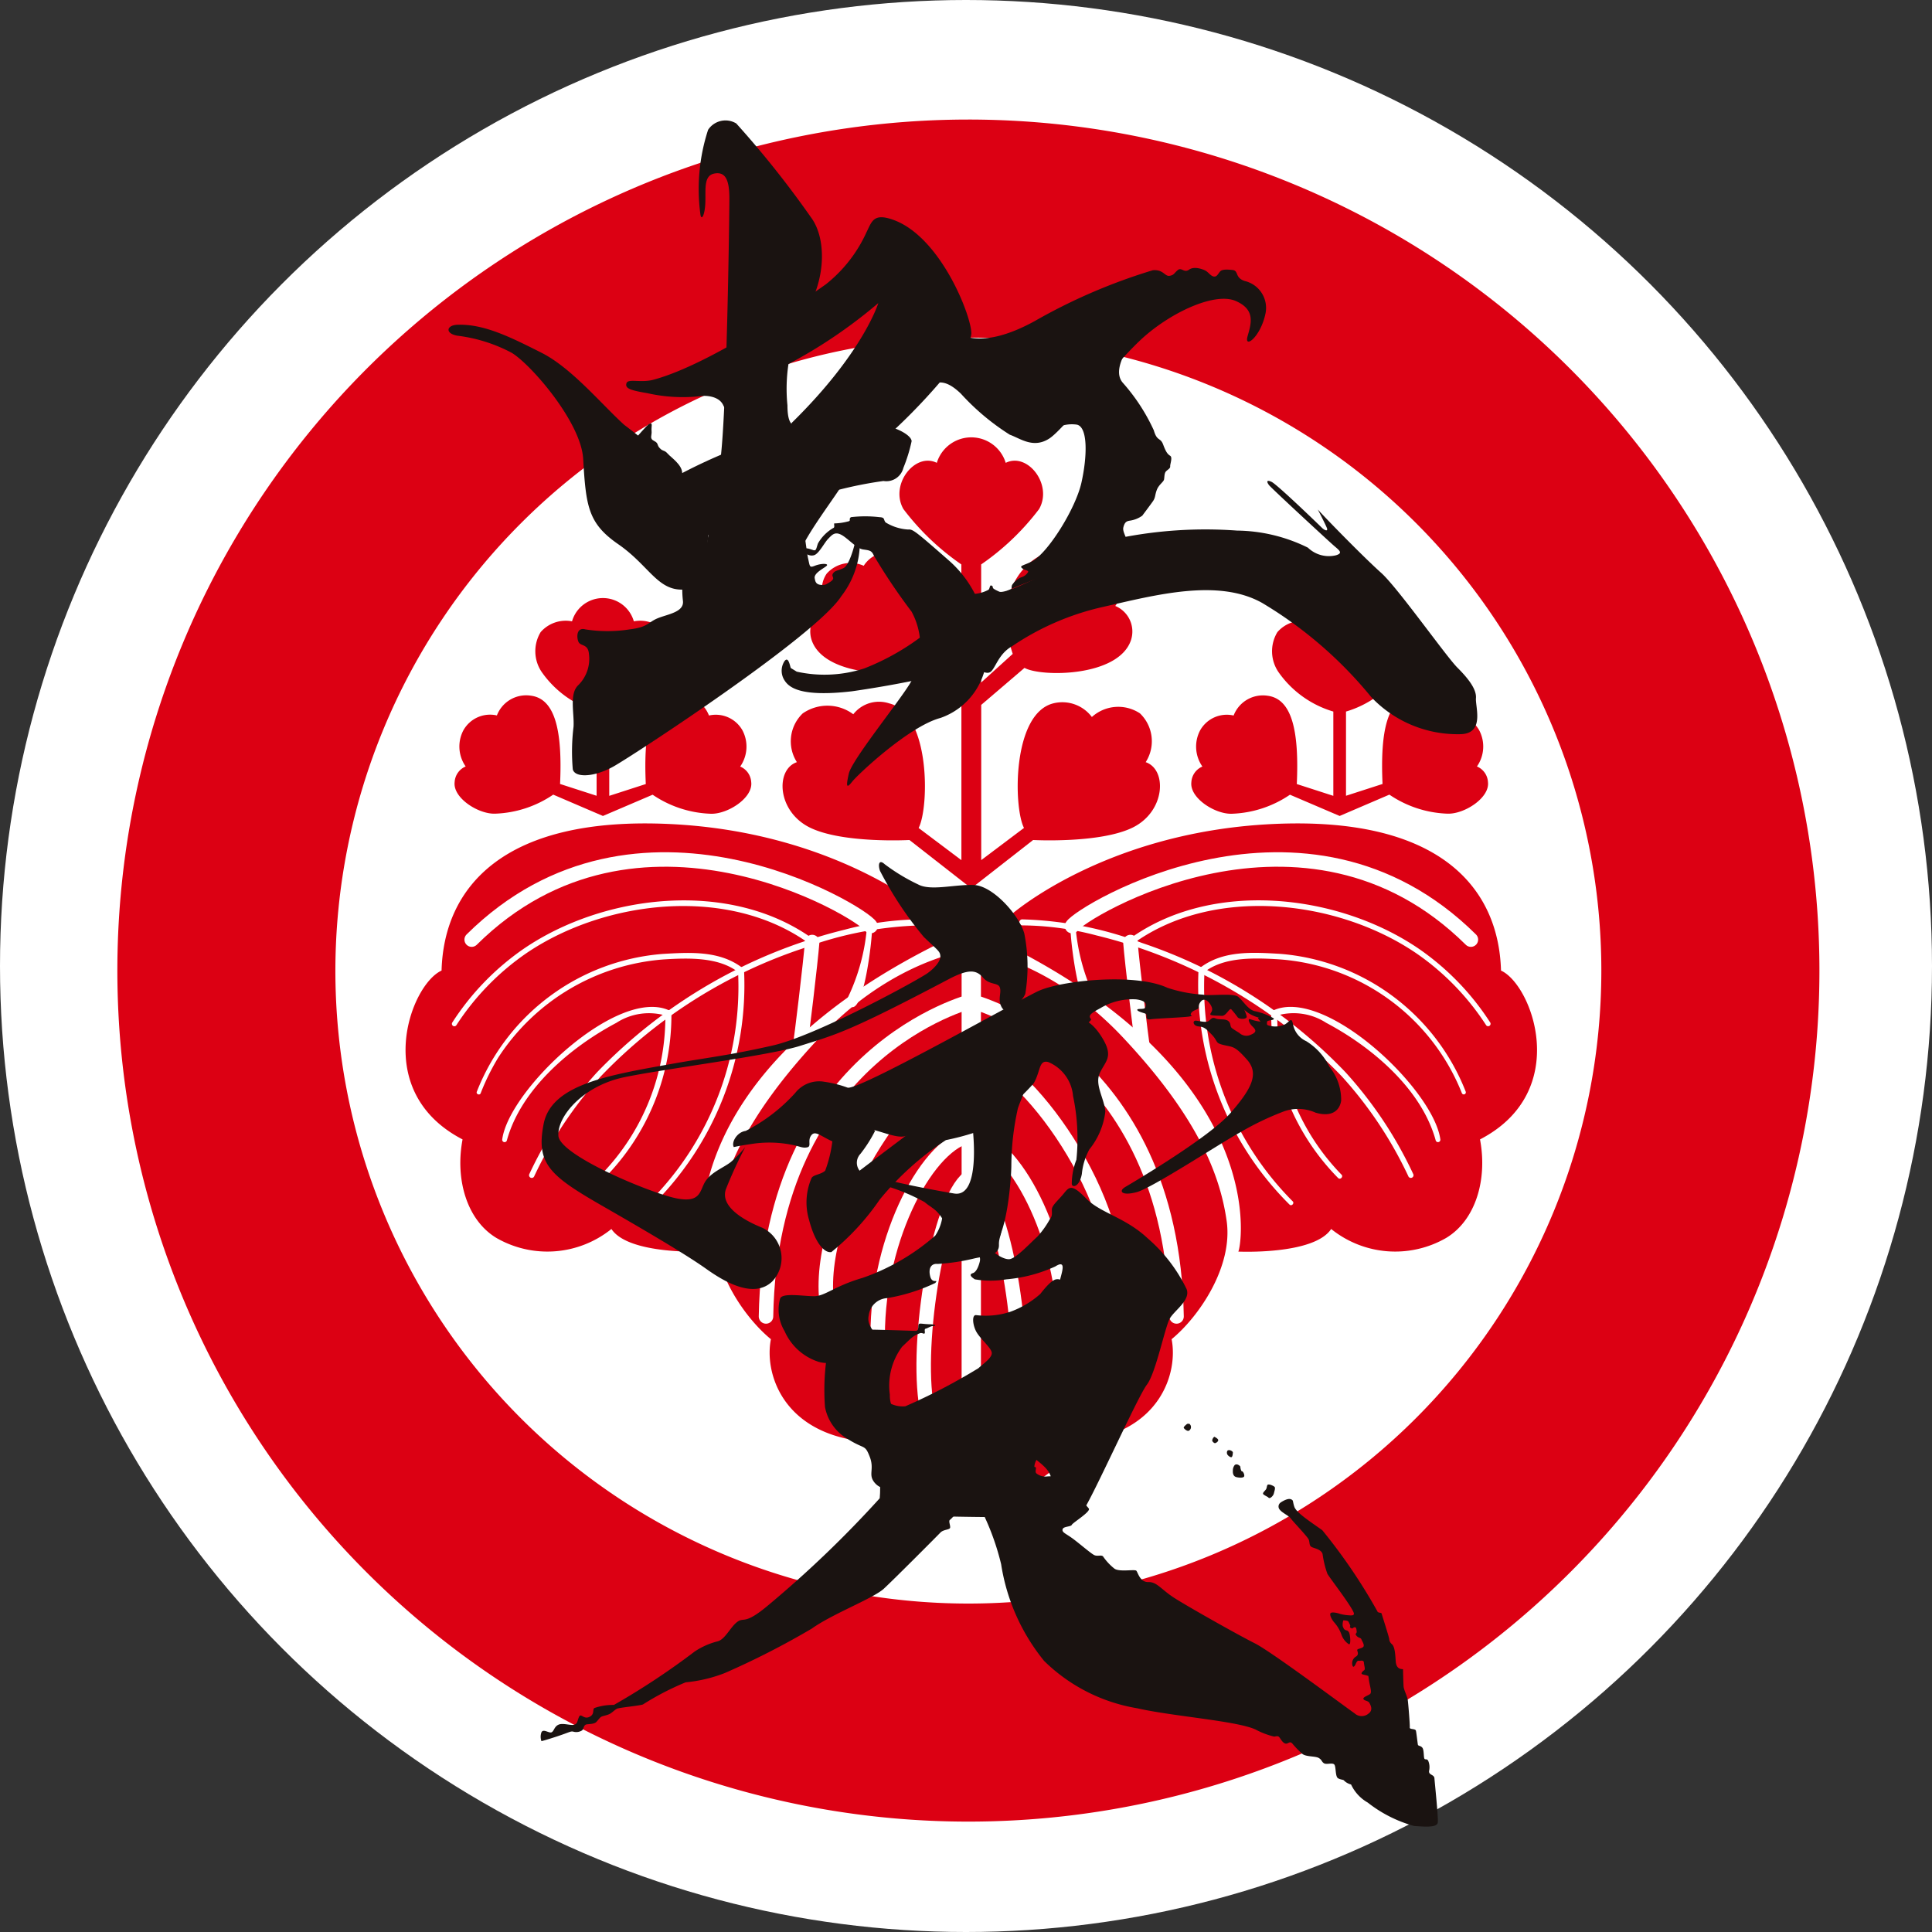
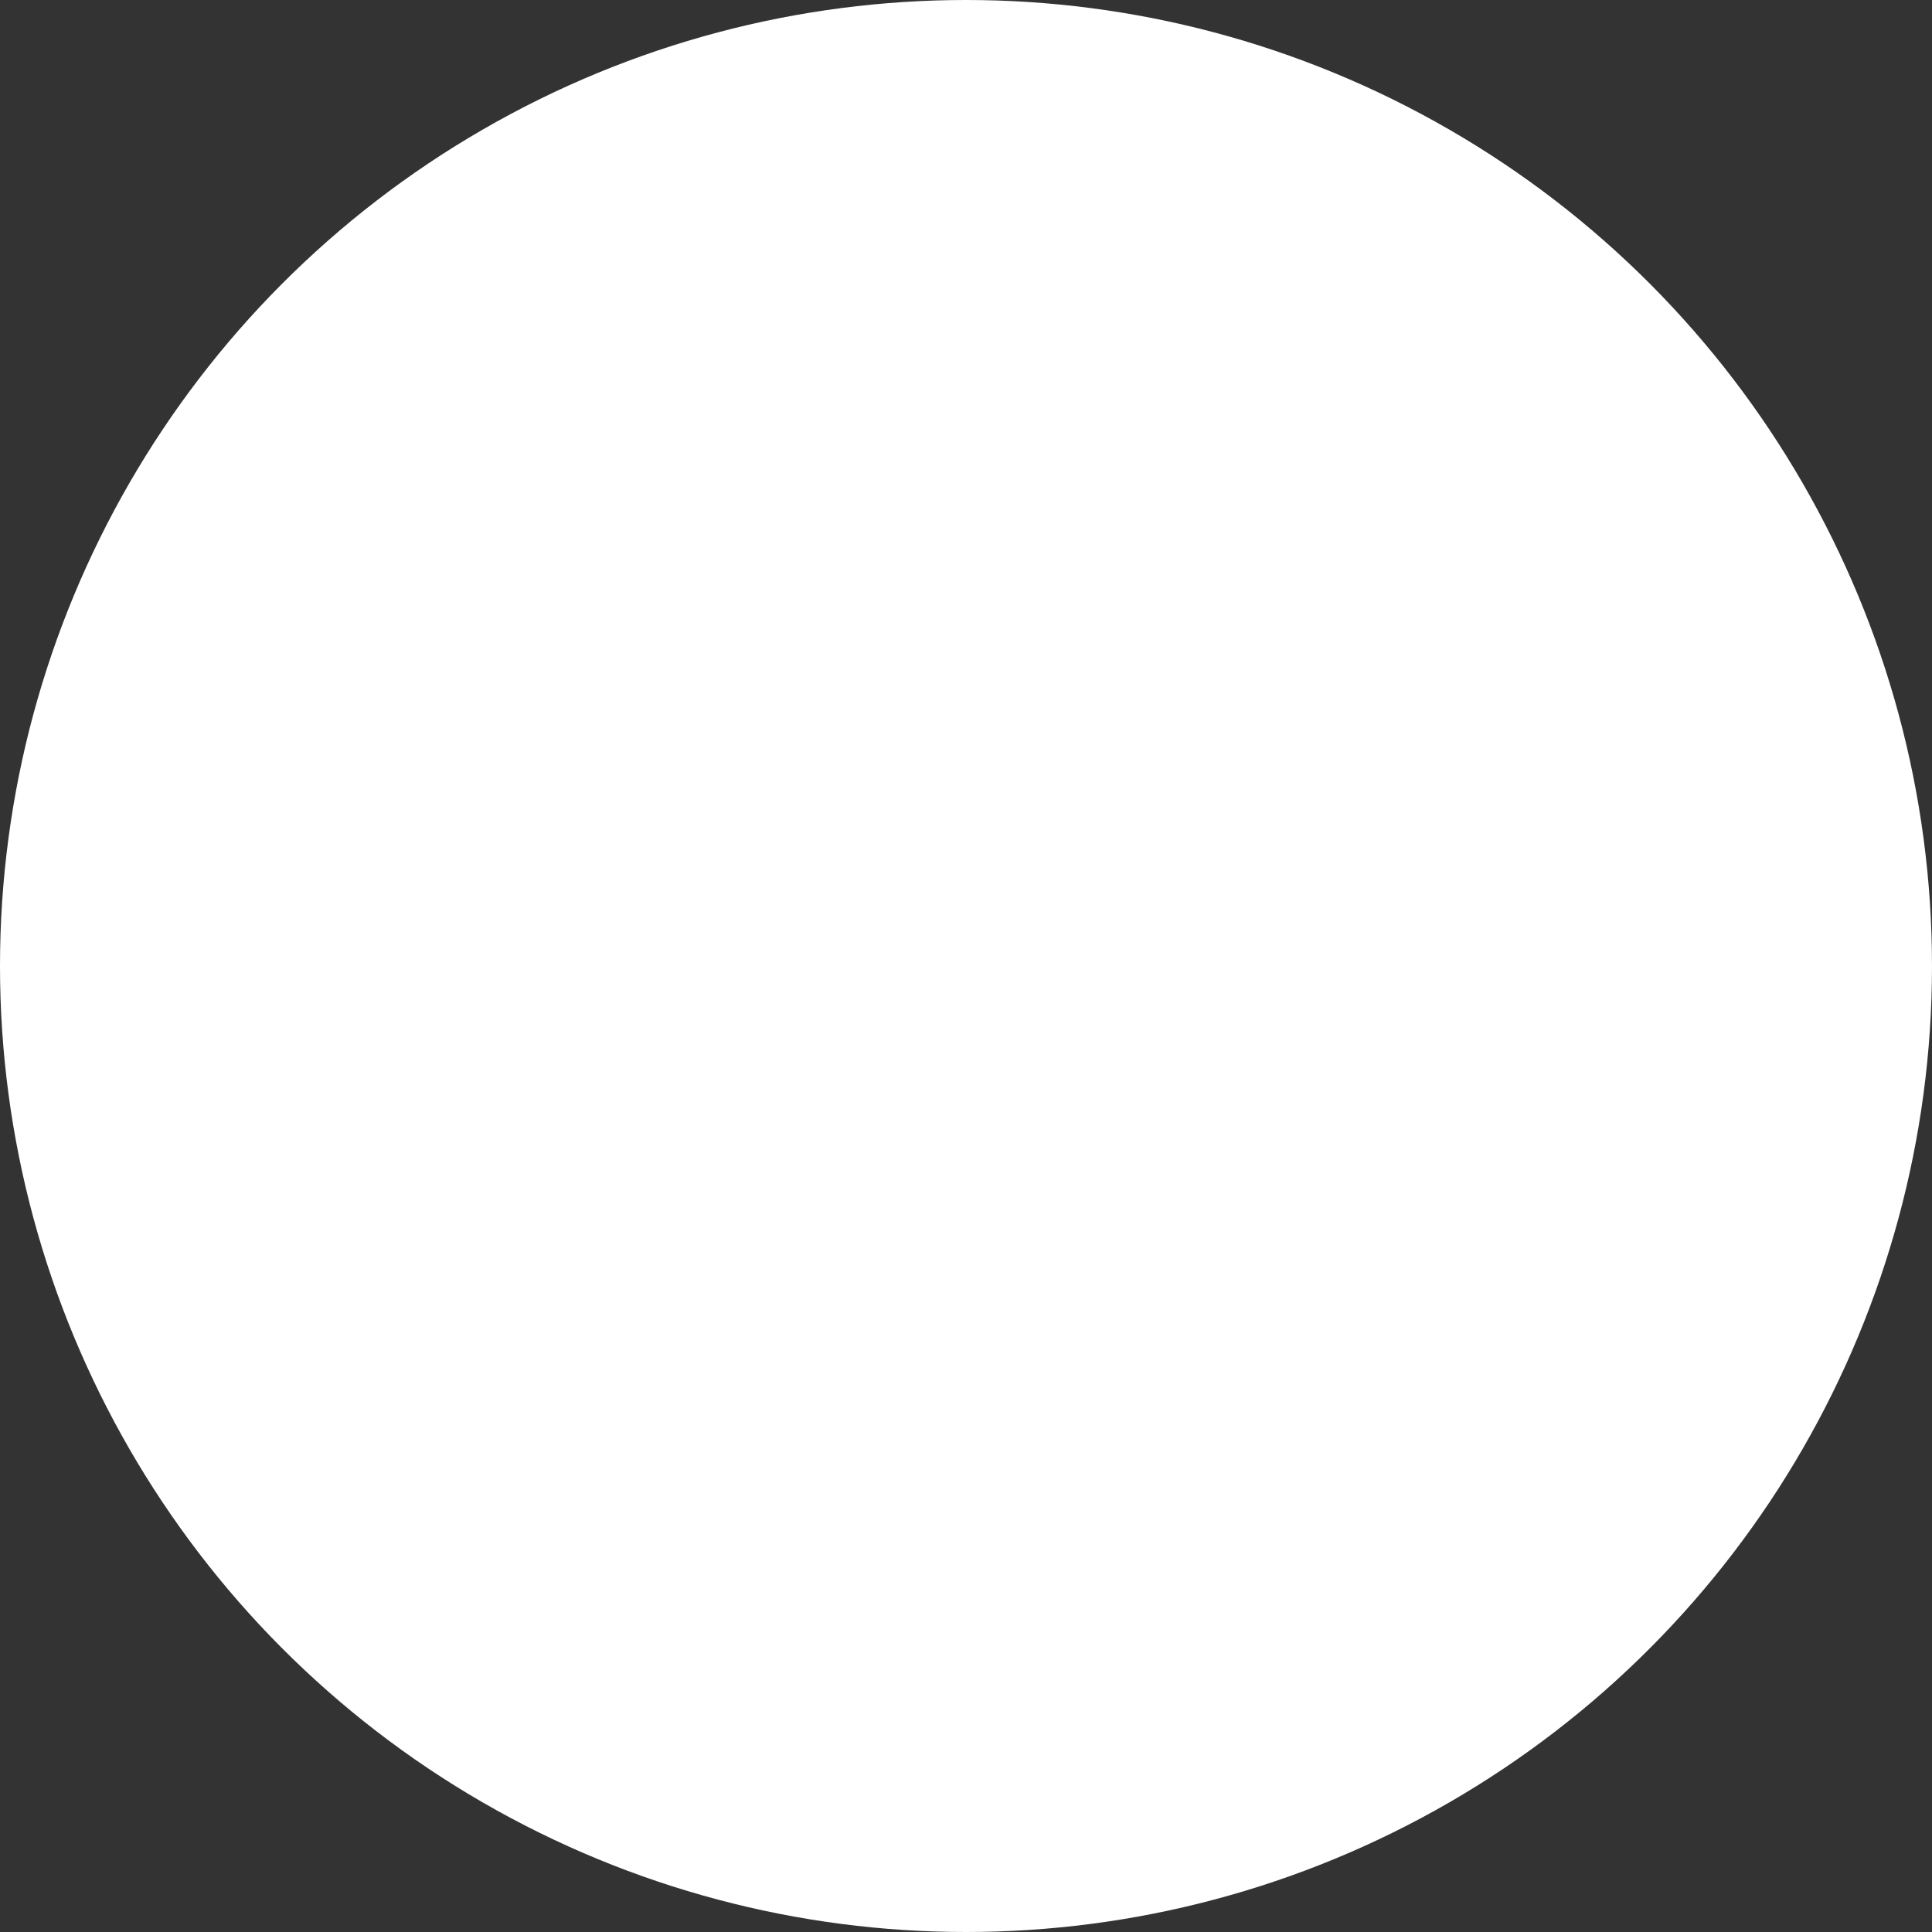
<svg xmlns="http://www.w3.org/2000/svg" width="100" height="100" viewBox="0 0 100 100">
  <rect x="0" y="0" width="100" height="100" fill="#333333" stroke="none" />
  <defs>
    <clipPath id="clip-path">
-       <rect id="長方形_4" data-name="長方形 4" width="88.097" height="88.359" fill="none" />
-     </clipPath>
+       </clipPath>
  </defs>
  <g id="グループ_21" data-name="グループ 21" transform="translate(-16 -77)">
    <circle id="楕円形_2" data-name="楕円形 2" cx="50" cy="50" r="50" transform="translate(16 77)" fill="#fff" />
    <g id="グループ_2" data-name="グループ 2" transform="translate(22.073 83.188)">
      <g id="グループ_1" data-name="グループ 1" clip-path="url(#clip-path)">
        <path id="パス_4" data-name="パス 4" d="M44.049,11.286A32.763,32.763,0,1,1,11.286,44.049,32.8,32.8,0,0,1,44.049,11.286M44.049,0A44.049,44.049,0,1,0,88.1,44.049,44.049,44.049,0,0,0,44.049,0" fill="#dc0013" />
        <path id="パス_5" data-name="パス 5" d="M62.946,91.916s-4.828-4.291-13.518-4.721-11.754,3.286-11.875,7.583c-1.615.729-3.681,6.264,1.087,8.739-.392,2.067.221,4.178,1.753,5.1a5.284,5.284,0,0,0,5.952-.464c.891,1.354,4.811,1.17,4.811,1.17-.095.087-2.012-8.951,12.2-15.981Z" transform="translate(-20.771 -50.729)" fill="#dc0013" />
        <path id="パス_6" data-name="パス 6" d="M87.282,131.725a10.087,10.087,0,0,0,5.733-3.487c4.083-.51,4.976-3.572,4.636-5.274,1.4-1.148,3.19-3.743,2.849-6.124s-1.488-5.359-5.359-9.486-7.86-4.548-7.86-4.548-3.99.421-7.86,4.548-5.018,7.1-5.359,9.486,1.446,4.976,2.849,6.124c-.34,1.7.553,4.763,4.636,5.274a10.086,10.086,0,0,0,5.733,3.487" transform="translate(-43.082 -59.835)" fill="#dc0013" />
        <path id="パス_7" data-name="パス 7" d="M49.439,70.545l2.572-1.1a5.684,5.684,0,0,0,2.995.985c.867.039,2.208-.812,2.108-1.635a.933.933,0,0,0-.571-.808,1.8,1.8,0,0,0,.118-1.872,1.581,1.581,0,0,0-1.734-.769,1.623,1.623,0,0,0-1.753-1.024c-1.261.158-1.643,1.806-1.517,4.571l-1.891.611V65.141A5.305,5.305,0,0,0,52.6,63.106a1.912,1.912,0,0,0,.063-2.077,1.722,1.722,0,0,0-1.624-.558,1.665,1.665,0,0,0-3.2,0,1.722,1.722,0,0,0-1.624.558,1.912,1.912,0,0,0,.063,2.077,5.305,5.305,0,0,0,2.833,2.034V69.5l-1.891-.611c.126-2.765-.256-4.413-1.517-4.571a1.623,1.623,0,0,0-1.753,1.024,1.581,1.581,0,0,0-1.734.769,1.8,1.8,0,0,0,.118,1.872.933.933,0,0,0-.571.808c-.1.823,1.241,1.674,2.108,1.635a5.684,5.684,0,0,0,2.995-.985Z" transform="translate(-24.304 -34.499)" fill="#dc0013" />
        <path id="パス_8" data-name="パス 8" d="M140.667,70.545l-2.572-1.1a5.684,5.684,0,0,1-2.995.985c-.867.039-2.208-.812-2.108-1.635a.933.933,0,0,1,.571-.808,1.8,1.8,0,0,1-.118-1.872,1.582,1.582,0,0,1,1.734-.769,1.623,1.623,0,0,1,1.753-1.024c1.261.158,1.643,1.806,1.517,4.571l1.891.611V65.141a5.3,5.3,0,0,1-2.833-2.034,1.912,1.912,0,0,1-.063-2.077,1.722,1.722,0,0,1,1.624-.558,1.665,1.665,0,0,1,3.2,0,1.722,1.722,0,0,1,1.624.558,1.912,1.912,0,0,1-.063,2.077,5.305,5.305,0,0,1-2.833,2.034V69.5l1.891-.611c-.126-2.765.256-4.413,1.517-4.571a1.623,1.623,0,0,1,1.753,1.024,1.581,1.581,0,0,1,1.734.769,1.8,1.8,0,0,1-.118,1.872.933.933,0,0,1,.571.808c.1.823-1.241,1.674-2.108,1.635a5.684,5.684,0,0,1-2.995-.985Z" transform="translate(-77.4 -34.499)" fill="#dc0013" />
        <path id="パス_9" data-name="パス 9" d="M101.17,56.16a2,2,0,0,0-.3-2.522,2.033,2.033,0,0,0-2.488.189,1.912,1.912,0,0,0-1.99-.708c-2.138.527-2.074,5.39-1.523,6.449l-2.214,1.666V53.2l2.241-1.916c.841.476,4.877.489,5.514-1.446a1.431,1.431,0,0,0-.817-1.758,1.439,1.439,0,0,0,.036-1.669A1.658,1.658,0,0,0,97.708,46a1.516,1.516,0,0,0-1.779-.616c-.356.079-2.874,1.45-1.643,5.176L92.652,52.04V45.93a13,13,0,0,0,3-2.868c.719-1.263-.6-2.953-1.729-2.39a1.865,1.865,0,0,0-3.567,0c-1.127-.563-2.449,1.127-1.73,2.39a13,13,0,0,0,3,2.868v6.11L90,50.558c1.23-3.726-1.287-5.1-1.643-5.176A1.516,1.516,0,0,0,86.573,46a1.658,1.658,0,0,0-1.918.408,1.439,1.439,0,0,0,.036,1.669,1.43,1.43,0,0,0-.817,1.758c.637,1.936,4.673,1.922,5.514,1.446L91.629,53.2v8.037l-2.214-1.666c.552-1.059.616-5.921-1.522-6.449a1.688,1.688,0,0,0-1.86.563,2.243,2.243,0,0,0-2.619-.043,2,2,0,0,0-.3,2.522c-1.116.377-1.033,2.535.657,3.378s5.169.652,5.169.652l3.2,2.5,3.2-2.5s3.483.189,5.169-.652,1.773-3,.657-3.378" transform="translate(-47.94 -22.903)" fill="#dc0013" />
        <path id="パス_10" data-name="パス 10" d="M91.657,99.906c.007.563-.425,4.319-1.083,4.03a.349.349,0,0,1-.167-.484,10.456,10.456,0,0,0,.983-3.593.209.209,0,0,1,.418.021Z" transform="translate(-52.594 -58.009)" fill="#fff" />
        <path id="パス_11" data-name="パス 11" d="M64.521,95.072c-.439-.719-12.058-7.8-20.642.7" transform="translate(-25.538 -53.326)" fill="none" stroke="#fff" stroke-linecap="round" stroke-miterlimit="10" stroke-width="0.75" />
        <path id="パス_12" data-name="パス 12" d="M71.238,99.351a18.852,18.852,0,0,0-6.08,1.191,25.694,25.694,0,0,0-10.451,6.617,20.827,20.827,0,0,0-3.447,5.169.139.139,0,1,1-.253-.113,21.109,21.109,0,0,1,3.489-5.249,26.583,26.583,0,0,1,12.831-7.395,15.612,15.612,0,0,1,3.926-.533.157.157,0,0,1-.016.313" transform="translate(-29.679 -57.639)" fill="#fff" />
        <path id="パス_13" data-name="パス 13" d="M59.99,98.965c-4.147-3.047-10.581-2.335-14.7.466a13.311,13.311,0,0,0-3.606,3.707.127.127,0,1,1-.214-.135,13.573,13.573,0,0,1,3.669-3.793c4.2-2.88,10.788-3.616,15.051-.482a.157.157,0,1,1-.2.238" transform="translate(-24.127 -56.275)" fill="#fff" />
        <path id="パス_14" data-name="パス 14" d="M58.072,104.223c-1.023-.821-2.612-.765-3.885-.687a11.22,11.22,0,0,0-8.566,5.073,11.841,11.841,0,0,0-.915,1.854c-.045.124-.25.05-.2-.078a11.277,11.277,0,0,1,9.65-7.135c1.4-.078,2.948-.183,4.137.755a.157.157,0,1,1-.225.219" transform="translate(-25.9 -60.065)" fill="#fff" />
        <path id="パス_15" data-name="パス 15" d="M56.175,110.349a3.1,3.1,0,0,0-2.607.357c-2.364,1.254-4.933,3.42-5.667,6.077a.123.123,0,0,1-.242-.047c.349-2.594,6.032-7.954,8.682-6.653a.157.157,0,1,1-.166.266" transform="translate(-27.736 -63.953)" fill="#fff" />
        <path id="パス_16" data-name="パス 16" d="M85.164,101.848c-.076,1-.559,5.025-.633,5.422" transform="translate(-49.199 -59.277)" fill="none" stroke="#fff" stroke-linecap="round" stroke-miterlimit="10" stroke-width="0.75" />
        <path id="パス_17" data-name="パス 17" d="M70.773,105.149a16.009,16.009,0,0,1-4.707,12.121c-.107.11-.281-.061-.163-.169a15.744,15.744,0,0,0,4.558-11.923.157.157,0,1,1,.312-.029" transform="translate(-38.334 -61.114)" fill="#fff" />
        <path id="パス_18" data-name="パス 18" d="M63.5,110.456a12,12,0,0,1-3.46,8.527c-.115.116-.3-.07-.169-.181a11.723,11.723,0,0,0,3.315-8.337.157.157,0,1,1,.313-.009" transform="translate(-34.821 -64.198)" fill="#fff" />
        <path id="パス_19" data-name="パス 19" d="M110.026,91.916s4.829-4.291,13.518-4.721,11.754,3.286,11.875,7.583c1.615.729,3.682,6.264-1.087,8.739.392,2.067-.22,4.178-1.753,5.1a5.284,5.284,0,0,1-5.951-.464c-.891,1.354-4.811,1.17-4.811,1.17.095.087,2.012-8.951-12.2-15.981Z" transform="translate(-63.8 -50.729)" fill="#dc0013" />
        <path id="パス_20" data-name="パス 20" d="M117.829,99.906c-.007.563.425,4.319,1.083,4.03a.349.349,0,0,0,.167-.484,10.466,10.466,0,0,1-.983-3.593.209.209,0,0,0-.417.021Z" transform="translate(-68.492 -58.009)" fill="#fff" />
        <path id="パス_21" data-name="パス 21" d="M118.231,95.072c.439-.719,12.058-7.8,20.642.7" transform="translate(-68.813 -53.326)" fill="none" stroke="#fff" stroke-linecap="round" stroke-miterlimit="10" stroke-width="0.75" />
        <path id="パス_22" data-name="パス 22" d="M111.826,99.043a19.067,19.067,0,0,1,6.195,1.216,25.988,25.988,0,0,1,10.562,6.712,21.1,21.1,0,0,1,3.489,5.249.139.139,0,1,1-.253.113,20.826,20.826,0,0,0-3.447-5.169,26.285,26.285,0,0,0-12.695-7.29,15.378,15.378,0,0,0-3.836-.519.157.157,0,0,1-.016-.313" transform="translate(-64.999 -57.645)" fill="#fff" />
        <path id="パス_23" data-name="パス 23" d="M125.121,98.726c4.262-3.134,10.845-2.4,15.051.482A13.566,13.566,0,0,1,143.84,103a.127.127,0,1,1-.214.135,13.3,13.3,0,0,0-3.606-3.707c-4.113-2.8-10.548-3.513-14.7-.466-.15.141-.374-.1-.2-.238" transform="translate(-72.787 -56.275)" fill="#fff" />
        <path id="パス_24" data-name="パス 24" d="M133.914,104c1.188-.938,2.734-.833,4.137-.755a11.278,11.278,0,0,1,9.65,7.135.105.105,0,0,1-.2.074,11.029,11.029,0,0,0-9.479-6.923c-1.273-.078-2.863-.134-3.885.687-.141.163-.388-.07-.225-.219" transform="translate(-77.909 -60.065)" fill="#fff" />
        <path id="パス_25" data-name="パス 25" d="M142.951,110.084c2.655-1.3,8.321,4.042,8.682,6.653a.123.123,0,0,1-.242.047c-.734-2.656-3.3-4.824-5.667-6.077a3.1,3.1,0,0,0-2.607-.357c-.171.119-.349-.164-.166-.266" transform="translate(-83.155 -63.955)" fill="#fff" />
        <path id="パス_26" data-name="パス 26" d="M125.45,101.848c.076,1,.559,5.025.633,5.422" transform="translate(-73.014 -59.277)" fill="none" stroke="#fff" stroke-linecap="round" stroke-miterlimit="10" stroke-width="0.75" />
        <path id="パス_27" data-name="パス 27" d="M134.174,105.178a15.744,15.744,0,0,0,4.558,11.923c.115.1-.053.285-.163.169a16.011,16.011,0,0,1-4.707-12.121.157.157,0,1,1,.312.029" transform="translate(-77.901 -61.114)" fill="#fff" />
        <path id="パス_28" data-name="パス 28" d="M143.2,110.464a11.725,11.725,0,0,0,3.315,8.337c.124.106-.052.3-.169.181a12,12,0,0,1-3.46-8.527.157.157,0,1,1,.313.009" transform="translate(-83.16 -64.198)" fill="#fff" />
        <line id="線_1" data-name="線 1" y2="24.023" transform="translate(44.2 42.971)" fill="none" stroke="#fff" stroke-linecap="round" stroke-miterlimit="10" stroke-width="1" />
        <path id="パス_29" data-name="パス 29" d="M95.262,115.421c-2.805.536-8.028,7.723-7.493,12.9" transform="translate(-51.061 -67.177)" fill="none" stroke="#fff" stroke-linecap="round" stroke-miterlimit="10" stroke-width="0.75" />
        <path id="パス_30" data-name="パス 30" d="M99,125.781c-2.18.313-4.847,5.185-4.847,10.369" transform="translate(-54.798 -73.207)" fill="none" stroke="#fff" stroke-linecap="round" stroke-miterlimit="10" stroke-width="0.75" />
        <path id="パス_31" data-name="パス 31" d="M102.317,130.854c-1.555.782-2.85,7.969-2.359,11.63" transform="translate(-58.116 -76.159)" fill="none" stroke="#fff" stroke-linecap="round" stroke-miterlimit="10" stroke-width="0.75" />
        <path id="パス_32" data-name="パス 32" d="M90.952,109.178s-10.389,2.609-10.625,16.317" transform="translate(-46.752 -63.544)" fill="none" stroke="#fff" stroke-linecap="round" stroke-miterlimit="10" stroke-width="0.75" />
        <path id="パス_33" data-name="パス 33" d="M105.746,115.421c2.805.536,8.028,7.723,7.493,12.9" transform="translate(-61.546 -67.177)" fill="none" stroke="#fff" stroke-linecap="round" stroke-miterlimit="10" stroke-width="0.75" />
        <path id="パス_34" data-name="パス 34" d="M105.746,125.781c2.18.313,4.847,5.185,4.847,10.369" transform="translate(-61.546 -73.207)" fill="none" stroke="#fff" stroke-linecap="round" stroke-miterlimit="10" stroke-width="0.75" />
        <path id="パス_35" data-name="パス 35" d="M105.746,130.854c1.555.782,2.85,7.969,2.359,11.63" transform="translate(-61.546 -76.159)" fill="none" stroke="#fff" stroke-linecap="round" stroke-miterlimit="10" stroke-width="0.75" />
        <path id="パス_36" data-name="パス 36" d="M105.747,109.178s10.389,2.609,10.625,16.317" transform="translate(-61.547 -63.544)" fill="none" stroke="#fff" stroke-linecap="round" stroke-miterlimit="10" stroke-width="0.75" />
        <path id="パス_37" data-name="パス 37" d="M41.472,25.41c-.567.02-.652.453,0,.566a8.055,8.055,0,0,1,2.811.885c.991.595,3.591,3.587,3.7,5.489.143,2.464.257,3.341,1.815,4.418s2.01,2.351,3.286,2.351,2.067-3.937.482-5.58a38.349,38.349,0,0,0-3.455-2.946c-1.162-1.048-2.714-2.938-4.272-3.728-1.7-.86-3.015-1.5-4.367-1.456" transform="translate(-23.871 -14.788)" fill="#1a1311" />
        <path id="パス_38" data-name="パス 38" d="M71.57,22.747,71.117,24.8s.486,5.89.818,4.8,2.229-3.431,2.492-4.068a4.813,4.813,0,0,1,1.245-1.4c1.937-1.46,5.2-5.078,5.2-6.024,0-.9-1.578-4.971-4.021-5.865-1.05-.384-1.127.077-1.409.64a7.25,7.25,0,0,1-2.1,2.689c-.965.686-5.9,4.136-8.938,4.943-.644.171-1.306-.077-1.383.179s.153.359,1.075.512a8.335,8.335,0,0,0,2.882.142s.808-.055,1.054.487.7.285.981-.06.392-1.137.717-1.26a25.909,25.909,0,0,0,6.326-3.97s-.78,2.574-4.482,6.2" transform="translate(-36.668 -7.045)" fill="#1a1311" />
        <path id="パス_39" data-name="パス 39" d="M68.054,40.349a28,28,0,0,1,7.357-2.787c3.34-.553,5.047.427,5.047.854a8.127,8.127,0,0,1-.427,1.381A.908.908,0,0,1,79,40.474a21.006,21.006,0,0,0-4.595,1.18c-.8.377-5.5,2.586-6.228,1.306s-.762-2.276-.125-2.612" transform="translate(-39.346 -21.766)" fill="#1a1311" />
        <path id="パス_40" data-name="パス 40" d="M78.024,24.411c-.305.085-5.982,1.557-6.086,1.135s.764-5.413,1.116-7.665.489-12.766.489-13.728-.211-1.384-.774-1.279-.446.81-.469,1.49-.211.985-.258.61a9.875,9.875,0,0,1,.4-4.363A1.077,1.077,0,0,1,73.9.282,50.62,50.62,0,0,1,77.766,5.14c.821,1.1.774,3.259-.282,4.9a8.564,8.564,0,0,0-.935,4.832c0,1.2.42,1.009.42,1.009a57.36,57.36,0,0,0,.633,6.849c.118.494.067.563.376.442s.671-.12.619-.017-.7.378-.637.671c.036.154.029.465.751.293s-.688.291-.688.291" transform="translate(-41.864 -0.08)" fill="#1a1311" />
        <path id="パス_41" data-name="パス 41" d="M63.565,54.216s3.542-1.009,4.011-.586a1.813,1.813,0,0,0,1.9-.047c.563-.3.212-.329.306-.516s.281-.164.563-.305.54-1.055.61-1.407a2.563,2.563,0,0,1,.187-.586,4.574,4.574,0,0,1-.915,3.448c-1.314,2.064-10.79,8.257-11.8,8.82s-1.994.586-2.1.141a10.63,10.63,0,0,1,.039-2.2c.046-.7-.235-1.712.25-2.158a1.921,1.921,0,0,0,.547-1.618c-.047-.54-.446-.375-.547-.633s-.086-.751.359-.633a7.359,7.359,0,0,0,2.3,0c.962-.117.938-.367,1.454-.578s1.365-.312,1.3-.892,0-.663-.091-1.258,1.3-2.47,1.646-1.418-.267,2.145-.019,2.433" transform="translate(-32.753 -29.548)" fill="#1a1311" />
        <path id="パス_42" data-name="パス 42" d="M100.784,24.3c.3.094.641-.288,1.538.577A12.225,12.225,0,0,0,104.853,27c.545.192,1.218.737,2.051.192s3.493-4.069,5-5.351,3.621-2.211,4.646-1.762.8,1.153.609,1.826.673.053.929-1.185a1.431,1.431,0,0,0-1.078-1.677c-.535-.178-.285-.537-.642-.571-.229-.022-.52-.046-.628.075s-.169.29-.327.266-.278-.218-.423-.3-.6-.247-.859-.057-.387-.137-.581.02-.194.266-.436.3-.315-.339-.859-.29a29.578,29.578,0,0,0-6.123,2.638c-2.722,1.488-3.932.775-4.465.315s-.883,2.869-.883,2.869" transform="translate(-58.658 -10.687)" fill="#1a1311" />
        <path id="パス_43" data-name="パス 43" d="M112.6,32.246a1.8,1.8,0,0,1,1.162-.218c.569.133.533,1.646.23,3s-1.741,3.654-2.565,4.078c-.4.206-.653.218-.52.339s.351.12.327.205a.6.6,0,0,1-.362.278,1.073,1.073,0,0,0-.436.351c-.145.158.085.375-.3.387s5.382-2.088,6.087-2.5c.266-.158-.133-.533-.061-.823s.181-.326.363-.351a1.47,1.47,0,0,0,.617-.254c.061-.085.4-.533.545-.739s.1-.314.206-.593.351-.411.375-.544.012-.323.1-.416.23-.153.218-.262.135-.46,0-.545-.219-.194-.364-.581-.314-.145-.484-.738a9.916,9.916,0,0,0-1.6-2.456c-.484-.545.024-1.464.351-1.936s-3.884,4.32-3.884,4.32" transform="translate(-64.09 -16.235)" fill="#1a1311" />
-         <path id="パス_44" data-name="パス 44" d="M85.507,50.873c-.164-.048-.43-.166-.459,0s.283.352.528.264.528-.655.713-.841.332-.39.674-.214.792.713,1.134.762.445.057.557.316a31.053,31.053,0,0,0,1.956,2.906,3.752,3.752,0,0,1-.1,3.742c-.656,1.055-2.99,3.934-3.15,4.637s-.112.783.176.416S90.474,60,92.1,59.567a3.583,3.583,0,0,0,2.408-3.394,5.817,5.817,0,0,0-1.919-4.713c-1.839-1.615-1.919-1.663-2.159-1.647a2.517,2.517,0,0,1-1.167-.368c-.128-.16-.016-.256-.32-.272a6.369,6.369,0,0,0-1.471,0c-.144.1.032.191-.16.223a3.035,3.035,0,0,1-.672.1c-.1-.032.033.208-.087.24a2.15,2.15,0,0,0-.792.8c-.1.288-.08.39-.252.341" transform="translate(-49.498 -28.593)" fill="#1a1311" />
        <path id="パス_45" data-name="パス 45" d="M82.737,54.425c-.056-.188-.132-.6-.32-.357a.91.91,0,0,0,0,1c.207.32.734.884,3.481.565a56.092,56.092,0,0,0,5.89-1.167c.583-.094,1.016.339,1.279.169s.414-.941,1.129-1.336a13.738,13.738,0,0,1,4.7-2.033c2.729-.621,5.965-1.487,8.243-.207a21.466,21.466,0,0,1,5.646,4.874,6.154,6.154,0,0,0,4.61,1.919c1.279-.019.772-1.412.809-1.863s-.377-1-.96-1.581-3.105-4.159-3.952-4.912-2.8-2.747-3.274-3.274c0,0,.4.772.471.96s-.113.132-.264-.019-2.314-2.239-2.6-2.371-.245.019-.132.169,3.086,2.9,3.369,3.143.471.376.094.489a1.561,1.561,0,0,1-1.449-.395,8.473,8.473,0,0,0-3.67-.884,22.471,22.471,0,0,0-6.135.395c-1.11.376-5.664,2.991-6.172,2.766s-.245-.206-.377-.3-.094.15-.188.207a1.824,1.824,0,0,1-1.01.207c-.326-.094-1.831,1.769-2.227,2.033a12.522,12.522,0,0,1-3.18,1.825,6.675,6.675,0,0,1-3.5.169Z" transform="translate(-47.882 -26.039)" fill="#1a1311" />
        <path id="パス_46" data-name="パス 46" d="M70.312,92.075c-.319-.3-.361.03-.255.331a18.672,18.672,0,0,0,2.268,3.425c.721.691.842.736.857.991s-.28.606-.662.881c-.524.375-5.751,3.228-8.006,3.743-2.283.52-3.5.643-5.131.935-3.267.586-6.324,1.045-6.734,3.121s.321,2.688,3.069,4.266,4.442,2.6,5.348,3.244,2.455,1.578,3.42.643a1.744,1.744,0,0,0-.526-2.776c-.877-.351-2.221-1.081-1.87-2.016a23.714,23.714,0,0,1,.994-2.163,5.056,5.056,0,0,1-.76.789c-.38.292-.964.5-1.286.964s-.2,1.169-1.519.906-6.049-2.221-6.108-3.244,1.3-2.585,3.4-3.023,7.495-1.113,9.107-1.624c1.866-.591,2.454-.69,7.687-3.448,1.019-.537,1.432-.5,1.783-.088s.789.234.877.526-.146.643.117,1.052,1.11-.409,1.2-.76a8.684,8.684,0,0,0-.057-3.106c-.263-.935-1.624-2.476-2.625-2.505s-2.228.321-2.871-.029a9.817,9.817,0,0,1-1.714-1.035" transform="translate(-30.582 -53.521)" fill="#1a1311" />
        <path id="パス_47" data-name="パス 47" d="M76.3,115.15c-.139-.238.158-.775.616-.835a8.928,8.928,0,0,0,2.564-1.967,1.57,1.57,0,0,1,1.51-.576,5.868,5.868,0,0,1,1.192.3c.482.206,8.422-4.279,9.818-4.968,1.154-.571,5.044-.985,6.737-.2a7.15,7.15,0,0,0,1.841.357c.344.082,1.571-.1,1.832.115s.491.638.835.736a3.258,3.258,0,0,1,1,.377c.066.115-.344.082-.344.18s-.049.163.115.2a1.188,1.188,0,0,0,.835-.082c.261-.18.311-.36.392,0a1.2,1.2,0,0,0,.688.884,3.224,3.224,0,0,1,1.2,1.326,2.713,2.713,0,0,1,.605,1.751c-.065.458-.426.884-1.325.622a2.194,2.194,0,0,0-1.637-.066,15.026,15.026,0,0,0-2.291,1.1c-.933.507-4.534,2.864-5.32,3.077s-.966-.049-.605-.262,4.337-2.553,5.45-3.83,1.49-2.046.852-2.766-.72-.638-1.2-.753-.262-.163-.622-.54-.425-.393-.7-.426-.311-.311-.115-.295.524.115.655.016.179-.213.359-.131.491,0,.655.131.066.278.2.377.311.2.377.245a.528.528,0,0,0,.606.082c.36-.148.2-.295.049-.442s-.262-.426-.066-.344a2.242,2.242,0,0,0,.507.115s-.179-.2-.114-.2h.066c-.066,0-.77-.2-.933-.639s.295.491.262.606-.36.115-.459.017a4.736,4.736,0,0,0-.343-.426c-.1-.065-.262.36-.492.344s-.589,0-.589-.082.164-.164.065-.393-.311-.442-.491-.327a.474.474,0,0,0-.18.393c-.016.082-.311.115-.392.278s.2.115-.082.164-1.719.1-2.029.147-.115-.245-.245-.294-.426-.115-.426-.2.377,0,.41-.115.147-.344-.475-.426a3.246,3.246,0,0,0-1.849.459c-.557.295-.622.393-.475.573s-6.605,4.993-9.6,6.041c-.542.189-1.783-.516-2.166-.339-1.73.8-1.021.877-1.557.649-.655-.278-.95-.622-1.162-.344s.032.573-.213.622-.36-.049-.785-.131a5.977,5.977,0,0,0-1.948-.066c-.8.115-1.052.181-1.052.181" transform="translate(-44.391 -61.967)" fill="#1a1311" />
        <path id="パス_48" data-name="パス 48" d="M86.743,117.14a6.572,6.572,0,0,1-.413,2.041c-.217.2-.586.2-.7.369a3.171,3.171,0,0,0-.13,2.193c.3,1.15.781,1.715,1.151,1.65a12.777,12.777,0,0,0,2.5-2.714,15.033,15.033,0,0,1,3.43-3.083,12.762,12.762,0,0,0,1.424-.369,13.485,13.485,0,0,0,3.114-2.562c.369-.63.26-1.238.759-1.107a2.094,2.094,0,0,1,1.282,1.758,10.638,10.638,0,0,1,.173,3.3,3.459,3.459,0,0,0-.239,1.238c0,.217.39.2.521-.5a3.289,3.289,0,0,1,.391-1.277,3.819,3.819,0,0,0,.825-1.958c-.065-.716-.565-1.39-.282-2s.722-.826.13-1.8-1.15-1.129-1.8-.977-10.768,7.838-10.768,7.838a.664.664,0,0,1,.043-.869,7.135,7.135,0,0,0,.76-1.194l-.847-.673Z" transform="translate(-49.692 -64.774)" fill="#1a1311" />
-         <path id="パス_49" data-name="パス 49" d="M99.191,121.6s.551,3.915-.933,3.664-2.882-.548-3.433-.7-.445.191-.275.254a10.285,10.285,0,0,1,2.183.89c.424.36.678.36,1.081,1.144s1.716,1.78,2.458,1.165.953-3.56.953-4.217a13.865,13.865,0,0,1,.339-2.946c.21-.622.509-1.043.106-1.136s-2.553,1.347-2.479,1.878" transform="translate(-54.951 -69.677)" fill="#1a1311" />
        <path id="パス_50" data-name="パス 50" d="M90.378,134.592a2.314,2.314,0,0,1-.385,1.417,11.342,11.342,0,0,1-3.754,2.186c-1.473.428-1.948.951-2.518.951s-1.639-.19-1.758.119a2.144,2.144,0,0,0,.229,1.687,2.88,2.88,0,0,0,1.695,1.568c1.022.38,3.28-.594,3.232-.974s-.713-.808-.571-1.4a1.015,1.015,0,0,1,.95-.9,9.366,9.366,0,0,0,2.495-.784c.19-.238-.152.084-.262-.34s.055-.683.387-.646A10.6,10.6,0,0,0,92,137.194c.645-.149,1.308-.129,1.288-.712s.443-.764-.362-1.126-2.518-1.289-2.548-.763" transform="translate(-47.656 -78.243)" fill="#1a1311" />
        <path id="パス_51" data-name="パス 51" d="M105.968,135.614a.468.468,0,0,1,.181.46c-.04.181-.16.563-.362.624s-.121.181.1.322a4.83,4.83,0,0,0,1.63,0,7.6,7.6,0,0,0,2.534-.667c.564-.359.362.232.262.626-.222.869-1.733,8.6-1.7,8.891s.828.651,1.117,1.157.354,1.771.7,2.313.563.361,1.069-.362,2.819-5.89,3.289-6.5.94-3,1.192-3.433,1.084-.947.867-1.521a8.135,8.135,0,0,0-2.023-2.634c-1.157-1.084-2.441-1.3-3.18-2.059s-.867-.608-1.157-.25-.614.611-.614.828.036.325-.109.506a4.6,4.6,0,0,1-.645.9c-.33.289-1.052,1.084-1.414,1.157s-1.194-.533-.884-.636-.856.281-.856.281" transform="translate(-61.502 -76.99)" fill="#1a1311" />
        <path id="パス_52" data-name="パス 52" d="M90.948,152.762a3.362,3.362,0,0,1,.635-2.467c.507-.479.556-.559.92-.7.12-.048.216.068.25,0s-.046-.216.057-.238.25-.136.386-.136.193-.079-.193-.091-.5-.068-.557,0,.034.341-.17.341-2.487-.091-2.907-.057a3.149,3.149,0,0,0-1.631,1.077,11.781,11.781,0,0,0-.145,2.927,2.435,2.435,0,0,0,1.192,1.662c.867.542.867.253,1.12.9s-.072.9.217,1.3.831.506,1.554.181.145-2.168,0-2.927c-.139-.731-.721-.859-.728-1.707,0-.032,0-.066,0-.1" transform="translate(-50.964 -86.775)" fill="#1a1311" />
-         <path id="パス_53" data-name="パス 53" d="M94.511,149.676a1.432,1.432,0,0,0,1.234.5,30.936,30.936,0,0,0,3.782-1.971c.279-.259.777-.577.677-.856s-.617-.7-.8-1.055-.219-.856,0-.836a4.072,4.072,0,0,0,1.791-.179,4.8,4.8,0,0,0,1.533-.916c.279-.359.6-.718.817-.757s.477.086.477.5-1.194,8.4-1.194,8.4-.458.538-.4.856a20.058,20.058,0,0,1,.133,2.416c-.04.3-8.143,0-8.143,0Z" transform="translate(-54.956 -83.576)" fill="#1a1311" />
        <path id="パス_54" data-name="パス 54" d="M69.973,167.153a5.9,5.9,0,0,1,0,1.155,57.061,57.061,0,0,1-5.768,5.536c-1.262,1.063-1.249.6-1.61.868s-.627.91-1.022,1.008a3.827,3.827,0,0,0-1.184.527,38.263,38.263,0,0,1-4.18,2.764,2.893,2.893,0,0,0-1.019.164c-.1.1.033.329-.263.461s-.428-.23-.527,0-.066.329-.231.395-.592-.1-.822,0-.231.329-.362.395-.428-.2-.526,0a.665.665,0,0,0,0,.461s.263-.066.855-.263.658-.263.79-.231a.559.559,0,0,0,.46-.066c.1-.1.069-.292.25-.312s.382-.02.484-.121.181-.242.281-.282.242-.06.382-.121.282-.221.4-.282,1.066-.141,1.348-.221a14.084,14.084,0,0,1,2.213-1.147,7.5,7.5,0,0,0,2.032-.483,42.133,42.133,0,0,0,4.5-2.3c1.066-.764,3.186-1.563,3.729-2.066s2.767-2.736,2.923-2.9.457-.141.5-.241-.1-.362,0-.423,1.489-1.549,1.428-2.414-5.081-.253-5.058.134" transform="translate(-30.506 -96.952)" fill="#1a1311" />
        <path id="パス_55" data-name="パス 55" d="M106.511,168.708a13.04,13.04,0,0,1,1.219,3.178,10.45,10.45,0,0,0,2.227,5.007,8.976,8.976,0,0,0,4.81,2.447c1.856.422,5.134.647,6.131,1.1a4.033,4.033,0,0,0,.96.367c.059,0,.161-.044.234,0s.16.278.321.35.234-.146.38,0a4.775,4.775,0,0,0,.54.555c.2.146.658.1.833.2s.146.2.278.278.423-.044.526.059.043.628.2.716.278.058.321.131a.806.806,0,0,0,.351.19,2.1,2.1,0,0,0,.862.935,6.815,6.815,0,0,0,2.4,1.213c.614.044,1.2.088,1.228-.19s-.161-2.075-.175-2.279-.307-.161-.278-.38a.855.855,0,0,0-.044-.526c-.073-.132-.16-.029-.2-.117s-.014-.438-.1-.555-.219-.088-.234-.161-.073-.584-.1-.716-.336-.058-.321-.175-.073-1.183-.1-1.4-.205-.541-.219-.716-.029-.848-.029-.891-.351.073-.38-.438-.073-.745-.19-.862a.376.376,0,0,1-.146-.278c-.014-.117-.38-1.256-.395-1.315s-.19-.015-.219-.117a28.89,28.89,0,0,0-2.849-4.193c-.614-.438-1.345-.906-1.447-1.213s-.03-.336-.19-.394-.468.131-.541.19a.248.248,0,0,0-.014.365c.131.161.467.307.555.438s.877.95.935,1.1.014.307.146.38.5.117.57.365a5.173,5.173,0,0,0,.248,1.022c.146.249,1.182,1.58,1.358,2,.064.153-.065.166-.207.153a2.288,2.288,0,0,1-.5-.077c-.143-.052-.44-.117-.492-.026s.078.336.194.466a1.916,1.916,0,0,1,.376.634.957.957,0,0,0,.388.5c.117.039.065-.518,0-.621s-.091-.078-.181-.117-.091-.091-.13-.168,0-.349.039-.336.22,0,.258.09.1.181.078.22-.026.064.064.1.013.013.13-.039.13.078.143.207-.117.091-.013.22.22.091.259.194.181.3.091.388-.324.091-.311.168.1.22-.052.324a.4.4,0,0,0-.2.435c.037.2.135.037.159-.013s.086-.22.171-.2.257-.064.27.1.085.344.012.393-.183.159-.11.2.293.061.306.1,0-.171.049.183.171.661.061.747-.379.159-.342.257.245.086.306.2.208.367-.037.55a.543.543,0,0,1-.734-.013c-.306-.2-4.282-3.18-5.163-3.621s-3.524-1.933-4.184-2.361-.88-.82-1.321-.807-.538-.5-.624-.587-.917.086-1.15-.122a2.868,2.868,0,0,1-.55-.587c-.074-.147-.294-.012-.477-.1s-.808-.636-1.15-.881-.526-.294-.489-.453.434-.125.477-.232,1-.686.881-.844-1.211-1.345-1.443-1.554-.38-.11-.685-.11a.753.753,0,0,1-.575-.147c-.184-.135.257-.551-.489-.208s-2.747,1.462-2.551,1.728" transform="translate(-61.984 -97.109)" fill="#1a1311" />
        <path id="パス_56" data-name="パス 56" d="M142.093,169.062c-.035.085-.02.15-.07.22s-.16.15-.15.22.23.14.29.21.24-.09.27-.22.09-.28.04-.34-.338-.191-.38-.09" transform="translate(-82.572 -98.376)" fill="#1a1311" />
        <path id="パス_57" data-name="パス 57" d="M138.239,166.559a.445.445,0,0,0-.1.3c-.01.13.02.29.18.33s.4.05.41-.06-.08-.252-.12-.241-.09-.192-.08-.226-.17-.2-.29-.1" transform="translate(-80.399 -96.922)" fill="#1a1311" />
        <path id="パス_58" data-name="パス 58" d="M137.431,164.794a.2.2,0,0,0,0,.21c.04.06.17.16.22.12s.057-.19.059-.24-.178-.17-.278-.09" transform="translate(-79.97 -95.897)" fill="#1a1311" />
        <path id="パス_59" data-name="パス 59" d="M135.692,163.109a.273.273,0,0,0-.11.2c0,.04.1.15.16.13s.16-.087.15-.163-.2-.166-.2-.166" transform="translate(-78.911 -94.932)" fill="#1a1311" />
        <path id="パス_60" data-name="パス 60" d="M132.24,161.5c.069.02.079-.05.158.06a.217.217,0,0,1-.079.3c-.081.04-.221-.08-.261-.14s.181-.22.181-.22" transform="translate(-76.857 -93.994)" fill="#1a1311" />
        <path id="パス_61" data-name="パス 61" d="M64.049,38.409c.155-.093.584-.685.761-.761s.076.152.1.38-.127.381.127.508.127.2.3.38.229.076.406.279.743.565.752,1.006-2.833-1.564-2.452-1.792" transform="translate(-37.257 -21.903)" fill="#1a1311" />
      </g>
    </g>
  </g>
</svg>